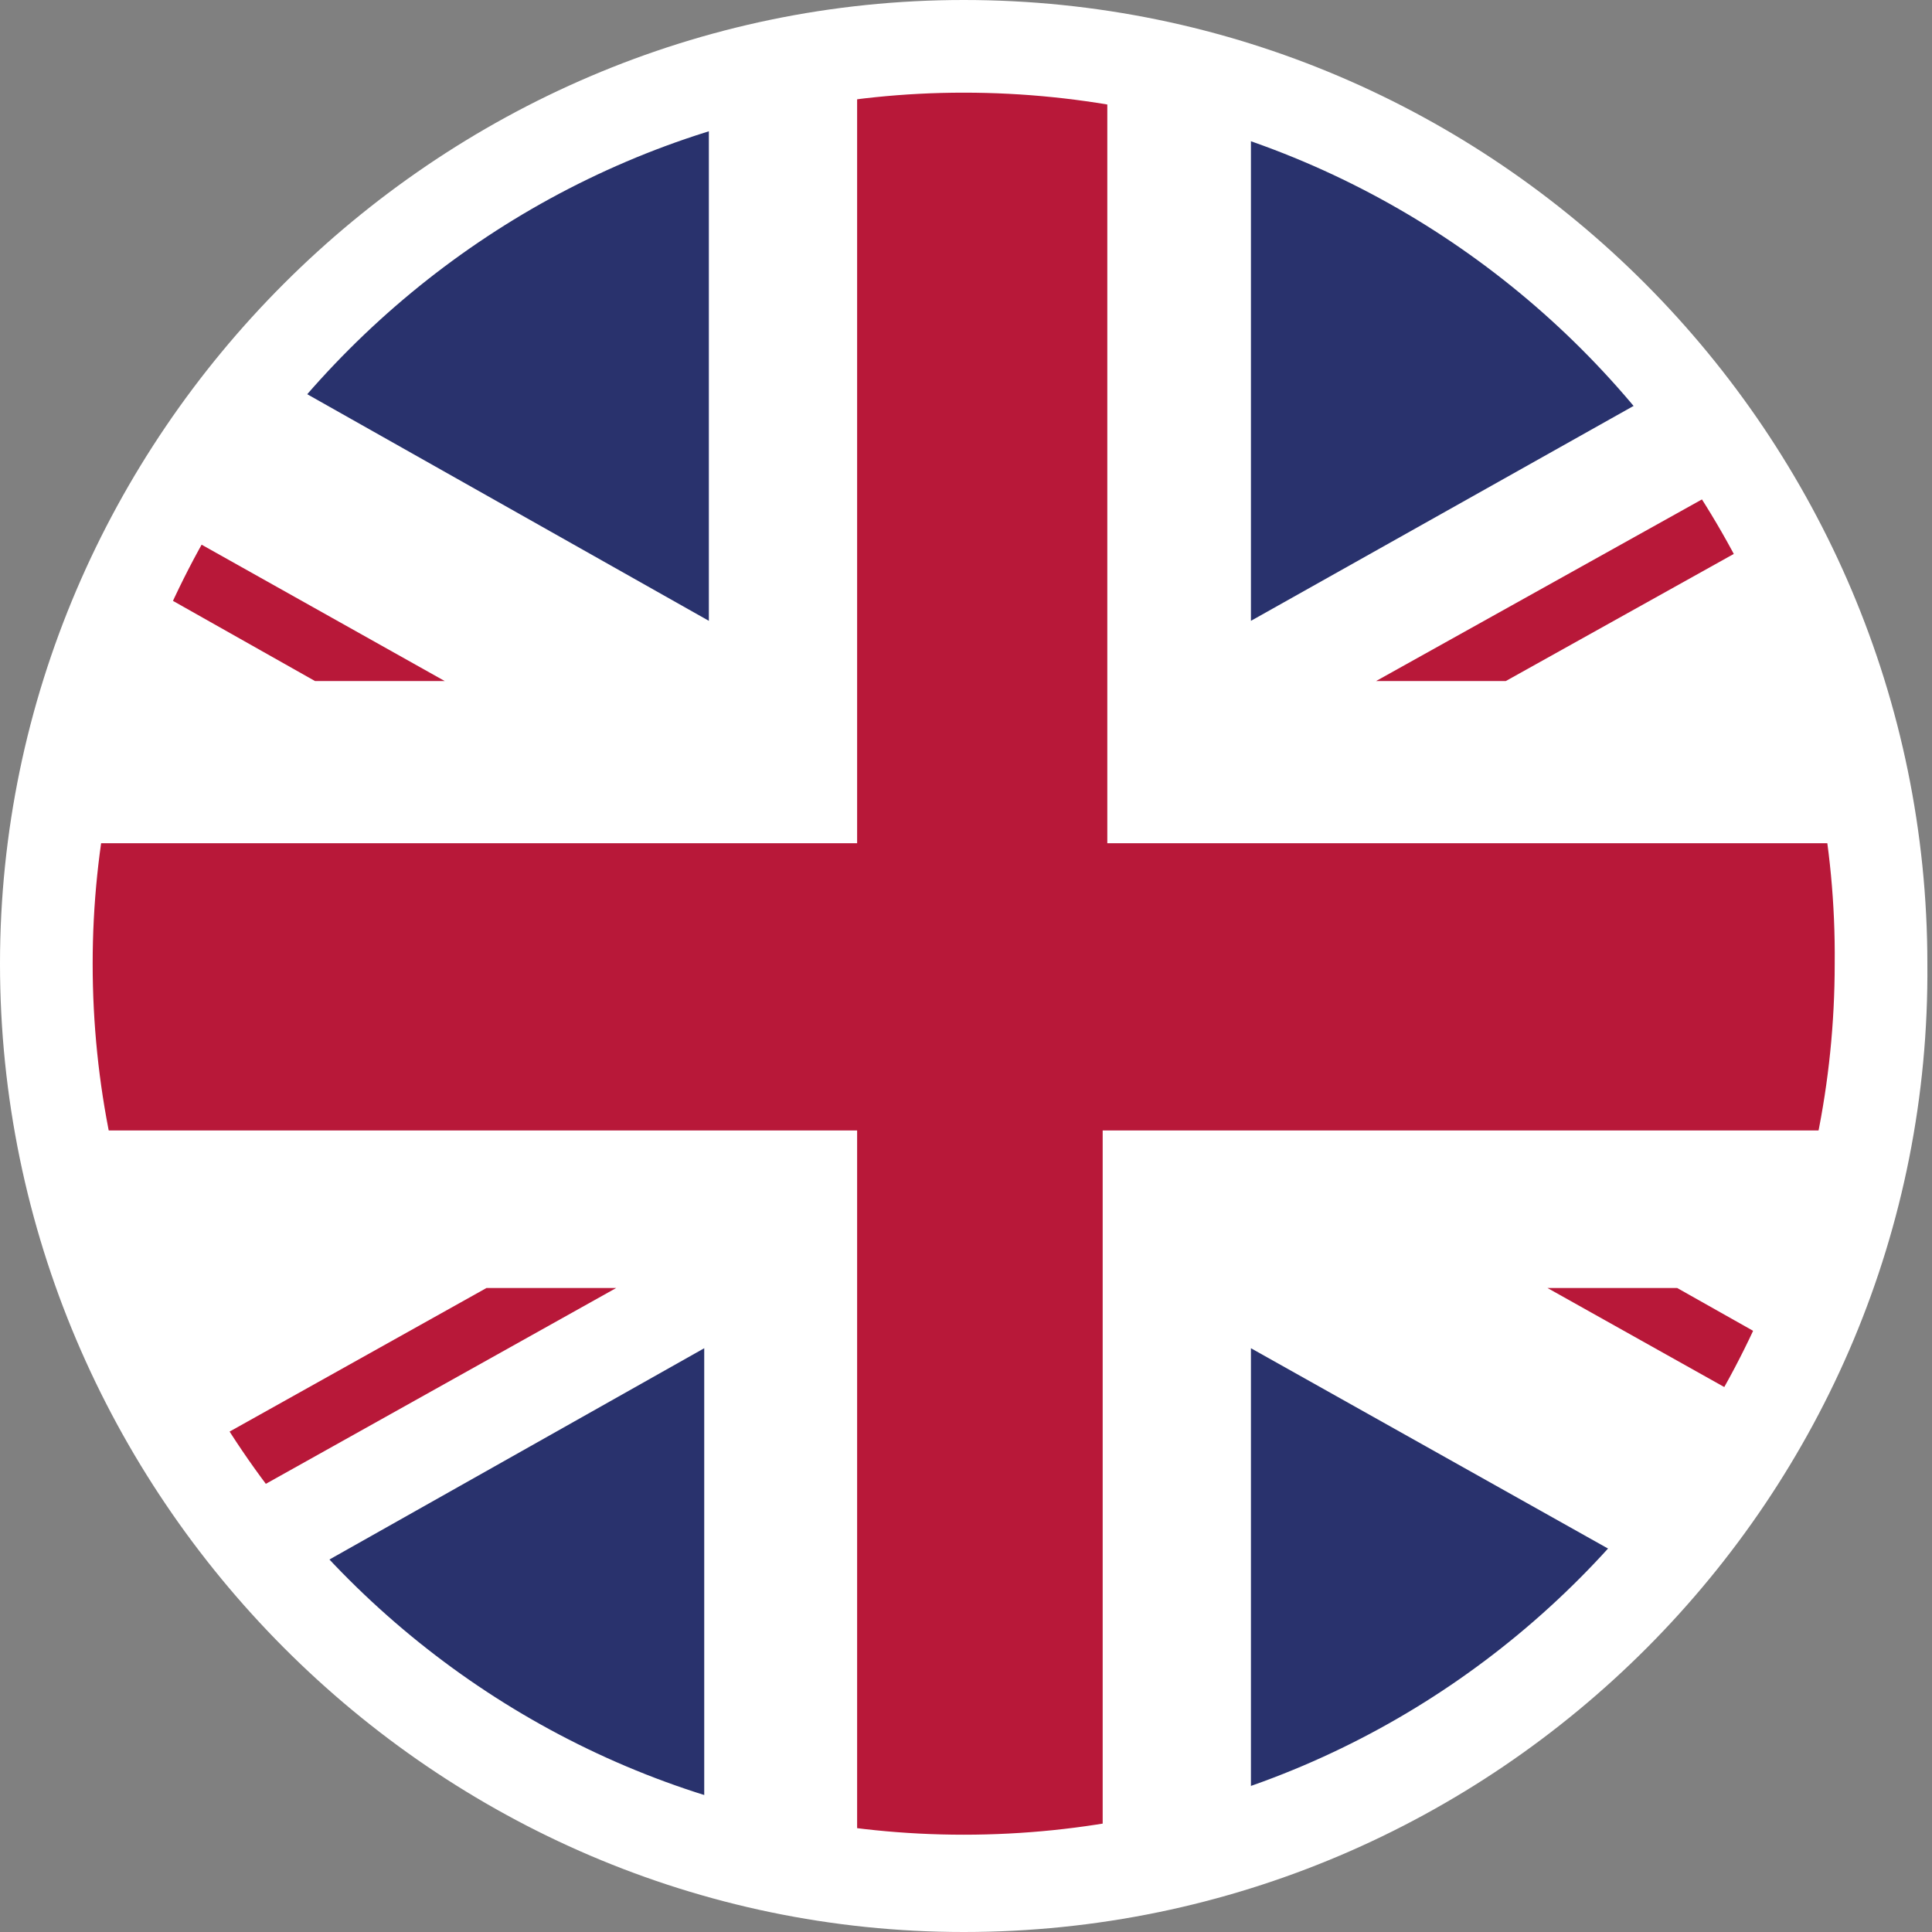
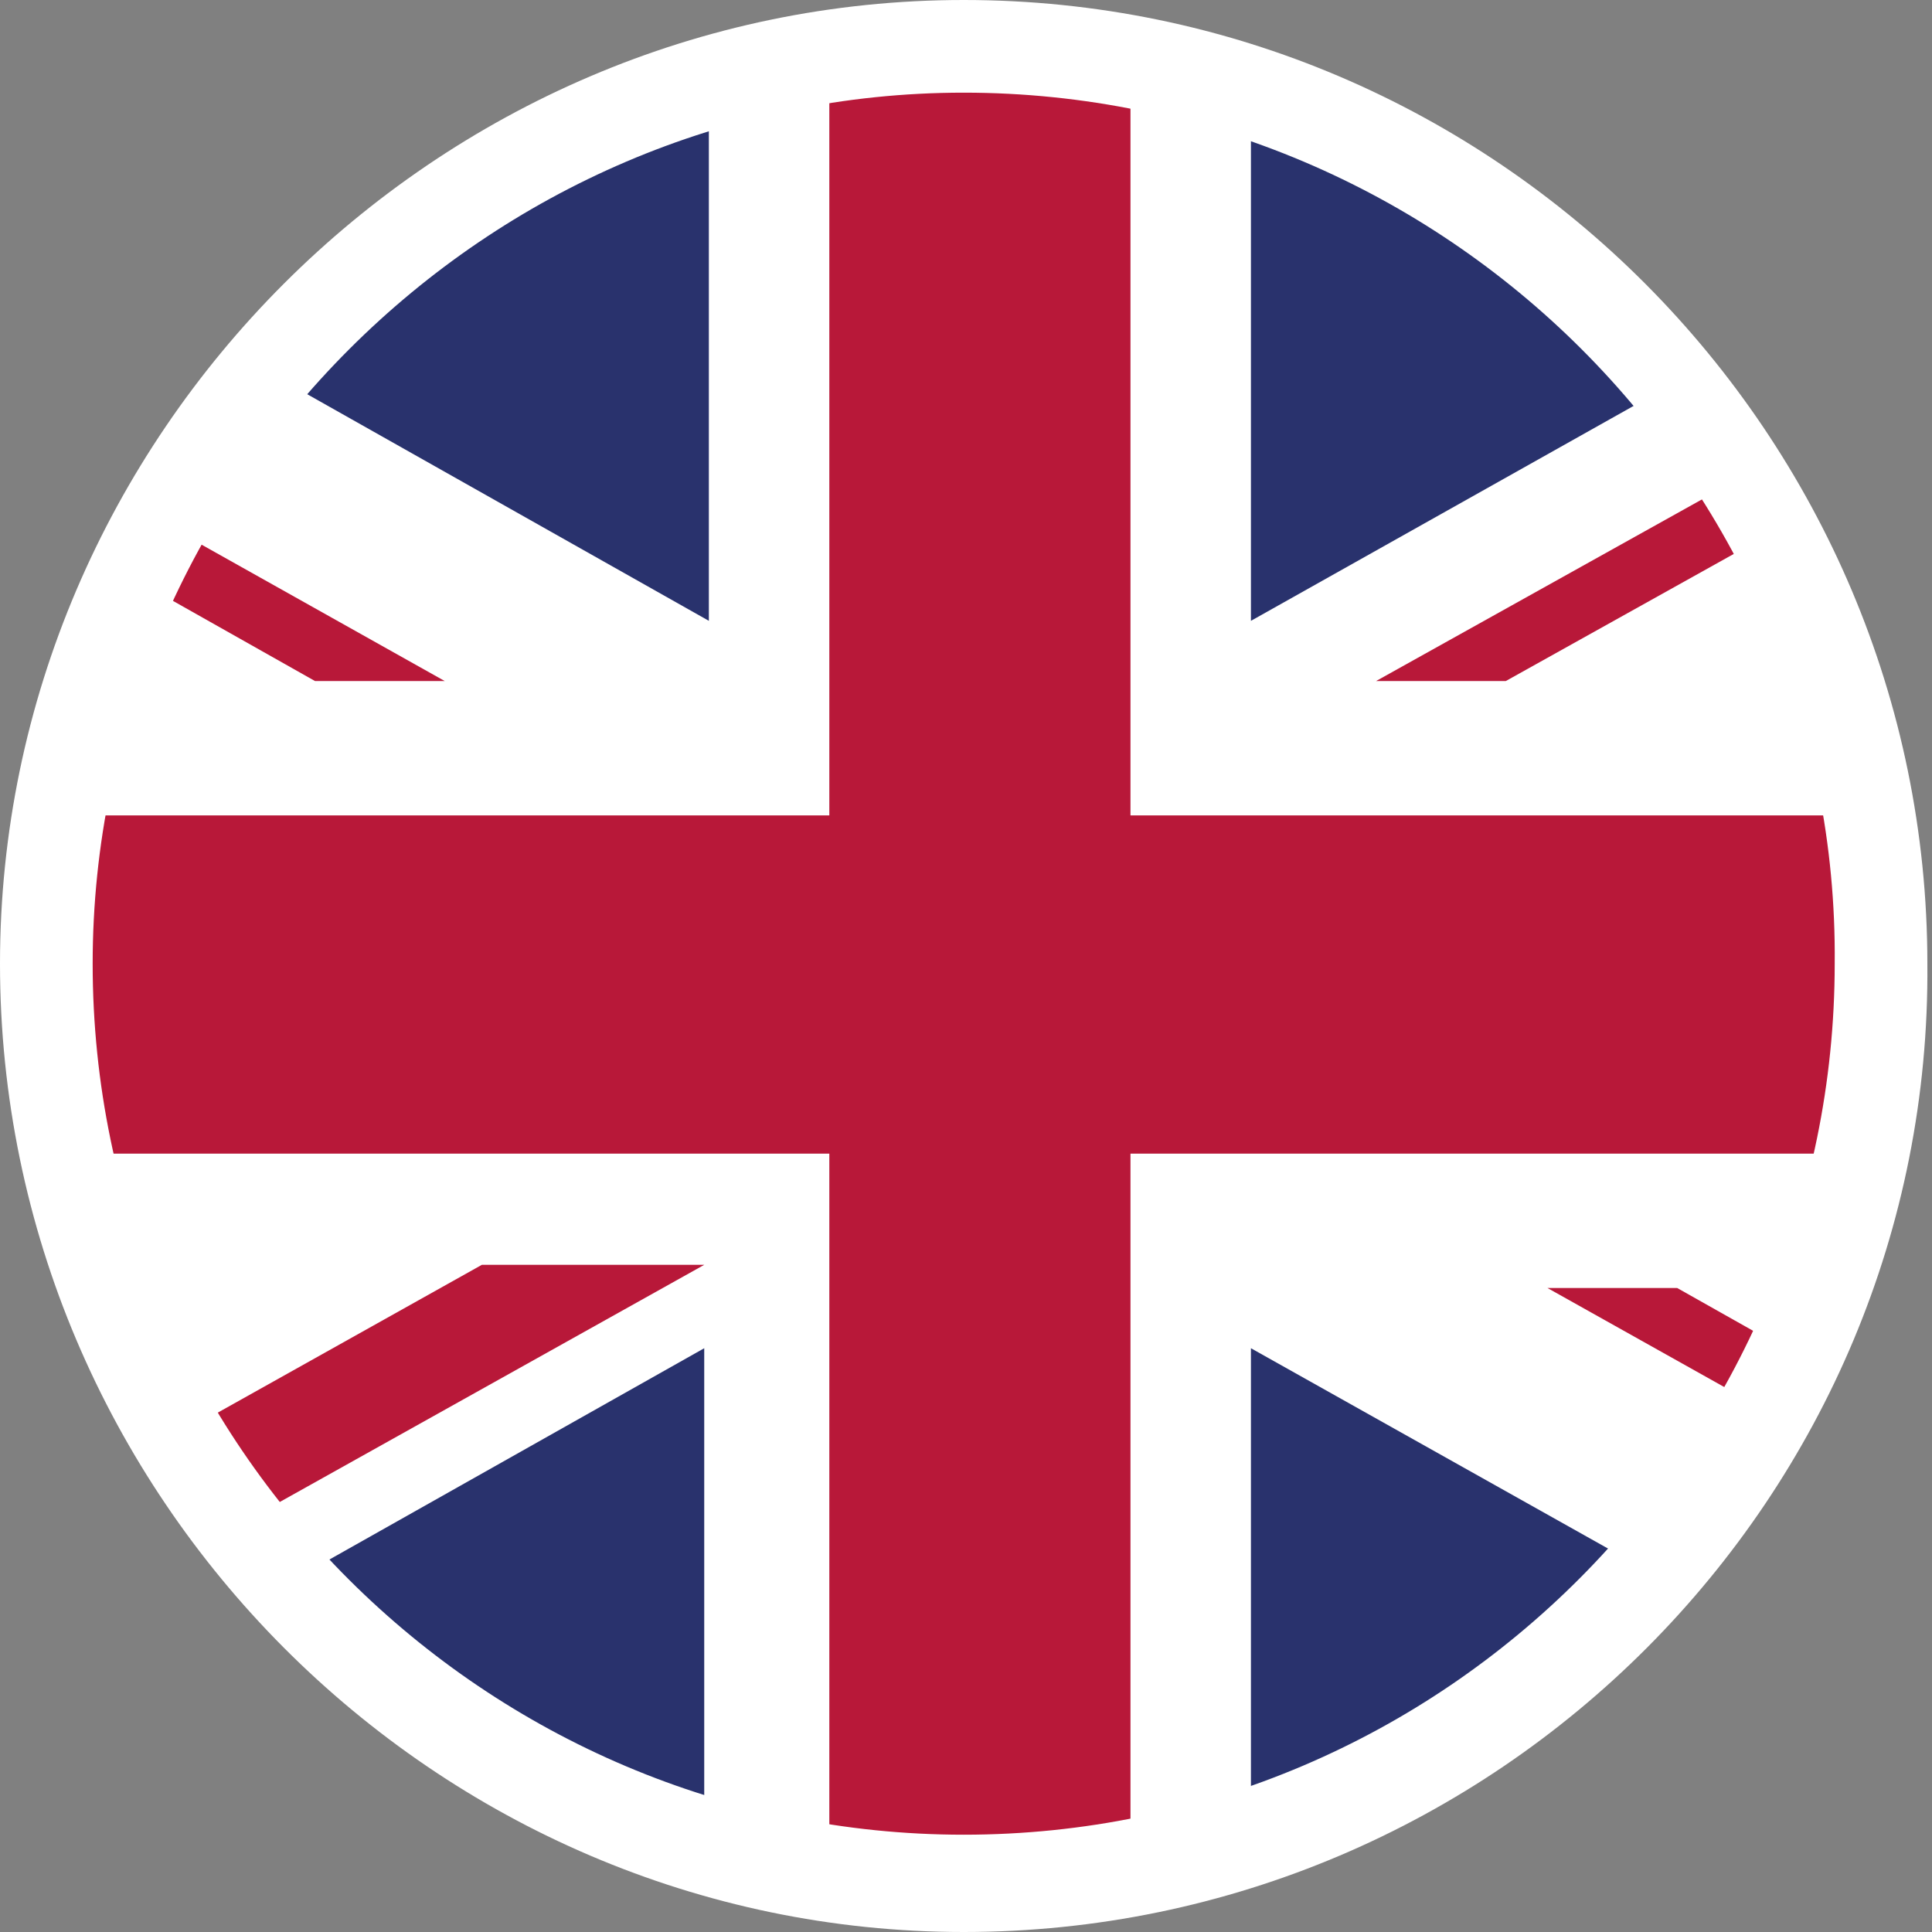
<svg xmlns="http://www.w3.org/2000/svg" xmlns:xlink="http://www.w3.org/1999/xlink" version="1.1" id="Layer_1" x="0px" y="0px" viewBox="0 0 41.7 41.7" style="enable-background:new 0 0 41.7 41.7;" xml:space="preserve">
  <rect x="0" y="0" width="41.7" height="41.7" fill="#808080" stroke="none" />
  <style type="text/css">
	.st0{clip-path:url(#SVGID_2_);}
	.st1{fill:#FFFFFF;}
	.st2{fill:#B81839;}
	.st3{fill:#29326D;}
</style>
  <g>
    <g>
      <defs>
        <path id="SVGID_1_" d="M1,20.8c0,11,8.9,19.8,19.8,19.8c11,0,19.8-8.9,19.8-19.8C40.7,9.9,31.8,1,20.8,1C9.9,1,1,9.9,1,20.8" />
      </defs>
      <clipPath id="SVGID_2_">
        <use xlink:href="#SVGID_1_" style="overflow:visible;" />
      </clipPath>
      <g class="st0">
        <rect x="-13.9" y="0.6" class="st1" width="69.4" height="40.5" />
      </g>
      <g class="st0">
        <path class="st1" d="M56.1,41.6h-70.4V0.1h70.4V41.6z M-13.4,40.6h68.4V1.1h-68.4V40.6z" />
      </g>
      <g class="st0">
        <polygon class="st2" points="32.6,15.2 55.6,2.4 55.6,0.6 54,0.6 27.8,15.2    " />
      </g>
      <g class="st0">
        <path class="st1" d="M32.7,15.7h-6.8L53.8,0.1h2.2v2.6L32.7,15.7z M29.7,14.7h2.8L55.1,2.1v-1h-1L29.7,14.7z" />
      </g>
      <g class="st0">
        <polygon class="st2" points="31.5,27.3 55.6,40.7 55.6,38 36.3,27.3    " />
      </g>
      <g class="st0">
        <path class="st1" d="M56.1,41.6L29.6,26.8h6.8l19.6,11V41.6z M33.4,27.8l21.6,12.1v-1.5L36.2,27.8H33.4z" />
      </g>
      <g class="st0">
        <polygon class="st2" points="-13.9,3.7 6.7,15.2 11.5,15.2 -13.9,1    " />
      </g>
      <g class="st0">
        <path class="st1" d="M13.4,15.7H6.5L-14.4,4V0.1L13.4,15.7z M6.8,14.7h2.8L-13.4,1.8v1.5L6.8,14.7z" />
      </g>
      <g class="st0">
        <polygon class="st2" points="10.4,27.3 -13.9,40.9 -13.9,41.1 -9.5,41.1 15.2,27.3    " />
      </g>
      <g class="st0">
-         <path class="st1" d="M-9.4,41.6h-5v-1l24.6-13.8h6.8L-9.4,41.6z M-12.4,40.6h2.8l22.9-12.8h-2.8L-12.4,40.6z" />
-       </g>
+         </g>
      <g class="st0">
        <polygon class="st3" points="50.8,0.6 26.5,0.6 26.5,14.2    " />
      </g>
      <g class="st0">
        <path class="st1" d="M26,15.1v-15h26.7L26,15.1z M27,1.1v12.3L48.9,1.1H27z" />
      </g>
      <g class="st0">
        <polygon class="st3" points="15.8,0.6 -8.4,0.6 15.8,14.2    " />
      </g>
      <g class="st0">
        <path class="st1" d="M16.3,15.1l-26.6-15h26.6V15.1z M-6.5,1.1l21.8,12.3V1.1H-6.5z" />
      </g>
      <g class="st0">
        <polygon class="st3" points="55.6,15.2 55.6,5.9 39.1,15.2    " />
      </g>
      <g class="st0">
-         <path class="st1" d="M56.1,15.7H37.2L56.1,5.1V15.7z M41,14.7h14.1V6.8L41,14.7z" />
-       </g>
+         </g>
      <g class="st0">
        <polygon class="st3" points="55.6,36.5 55.6,27.3 39.1,27.3    " />
      </g>
      <g class="st0">
        <path class="st1" d="M56.1,37.3L37.1,26.8h18.9V37.3z M41,27.8l14.1,7.8v-7.8H41z" />
      </g>
      <g class="st0">
        <polygon class="st3" points="-7.1,41.1 15.8,41.1 15.8,28.3    " />
      </g>
      <g class="st0">
        <path class="st1" d="M16.3,41.6H-9l25.3-14.2V41.6z M-5.2,40.6h20.4V29.1L-5.2,40.6z" />
      </g>
      <g class="st0">
        <polygon class="st3" points="26.5,41.1 49.4,41.1 26.5,28.3    " />
      </g>
      <g class="st0">
        <path class="st1" d="M51.3,41.6H26V27.4L51.3,41.6z M27,40.6h20.5L27,29.1V40.6z" />
      </g>
      <g class="st0">
        <polygon class="st3" points="-13.9,27.3 -13.9,36.9 3.2,27.3    " />
      </g>
      <g class="st0">
        <path class="st1" d="M-14.4,37.7v-11H5.1L-14.4,37.7z M-13.4,27.8V36l14.7-8.2H-13.4z" />
      </g>
      <g class="st0">
        <polygon class="st3" points="-13.9,15.2 3.2,15.2 -13.9,5.6    " />
      </g>
      <g class="st0">
        <path class="st1" d="M5.1,15.7h-19.5v-11L5.1,15.7z M-13.4,14.7H1.3l-14.7-8.3V14.7z" />
      </g>
      <g class="st0">
        <polygon class="st2" points="17.9,0.6 17.9,17.6 -13.9,17.6 -13.9,24.9 17.9,24.9 17.9,41.1 24.4,41.1 24.4,24.9 55.6,24.9      55.6,17.6 24.4,17.6 24.4,0.6    " />
      </g>
      <g class="st0">
-         <path class="st1" d="M24.9,41.6h-7.4V25.4h-31.8v-8.2h31.8V0.1h7.4v17.1h31.2v8.2H24.9V41.6z M18.4,40.6h5.4V24.4h31.2v-6.2H23.9     V1.1h-5.4v17.1h-31.8v6.2h31.8V40.6z" />
-       </g>
+         </g>
      <g class="st0">
        <path class="st1" d="M56.1,41.6h-70.4V0.1h70.4V41.6z M-13.4,40.6h68.4V1.1h-68.4V40.6z" />
      </g>
    </g>
    <g>
      <path class="st1" d="M20.8,41.2c-11.2,0-20.3-9.1-20.3-20.3C0.5,9.6,9.6,0.5,20.8,0.5c11.2,0,20.3,9.1,20.3,20.3    C41.2,32.1,32.1,41.2,20.8,41.2z M20.8,1.5c-10.7,0-19.3,8.7-19.3,19.3c0,10.7,8.7,19.3,19.3,19.3c10.7,0,19.3-8.7,19.3-19.3    C40.2,10.2,31.5,1.5,20.8,1.5z" />
    </g>
    <g>
      <path class="st1" d="M20.8,41.7C9.4,41.7,0,32.3,0,20.8C0,9.4,9.4,0,20.8,0c11.5,0,20.8,9.4,20.8,20.8    C41.7,32.3,32.3,41.7,20.8,41.7z M20.8,2C10.5,2,2,10.5,2,20.8c0,10.4,8.5,18.8,18.8,18.8c10.4,0,18.8-8.5,18.8-18.8    C39.7,10.5,31.2,2,20.8,2z" />
    </g>
  </g>
</svg>